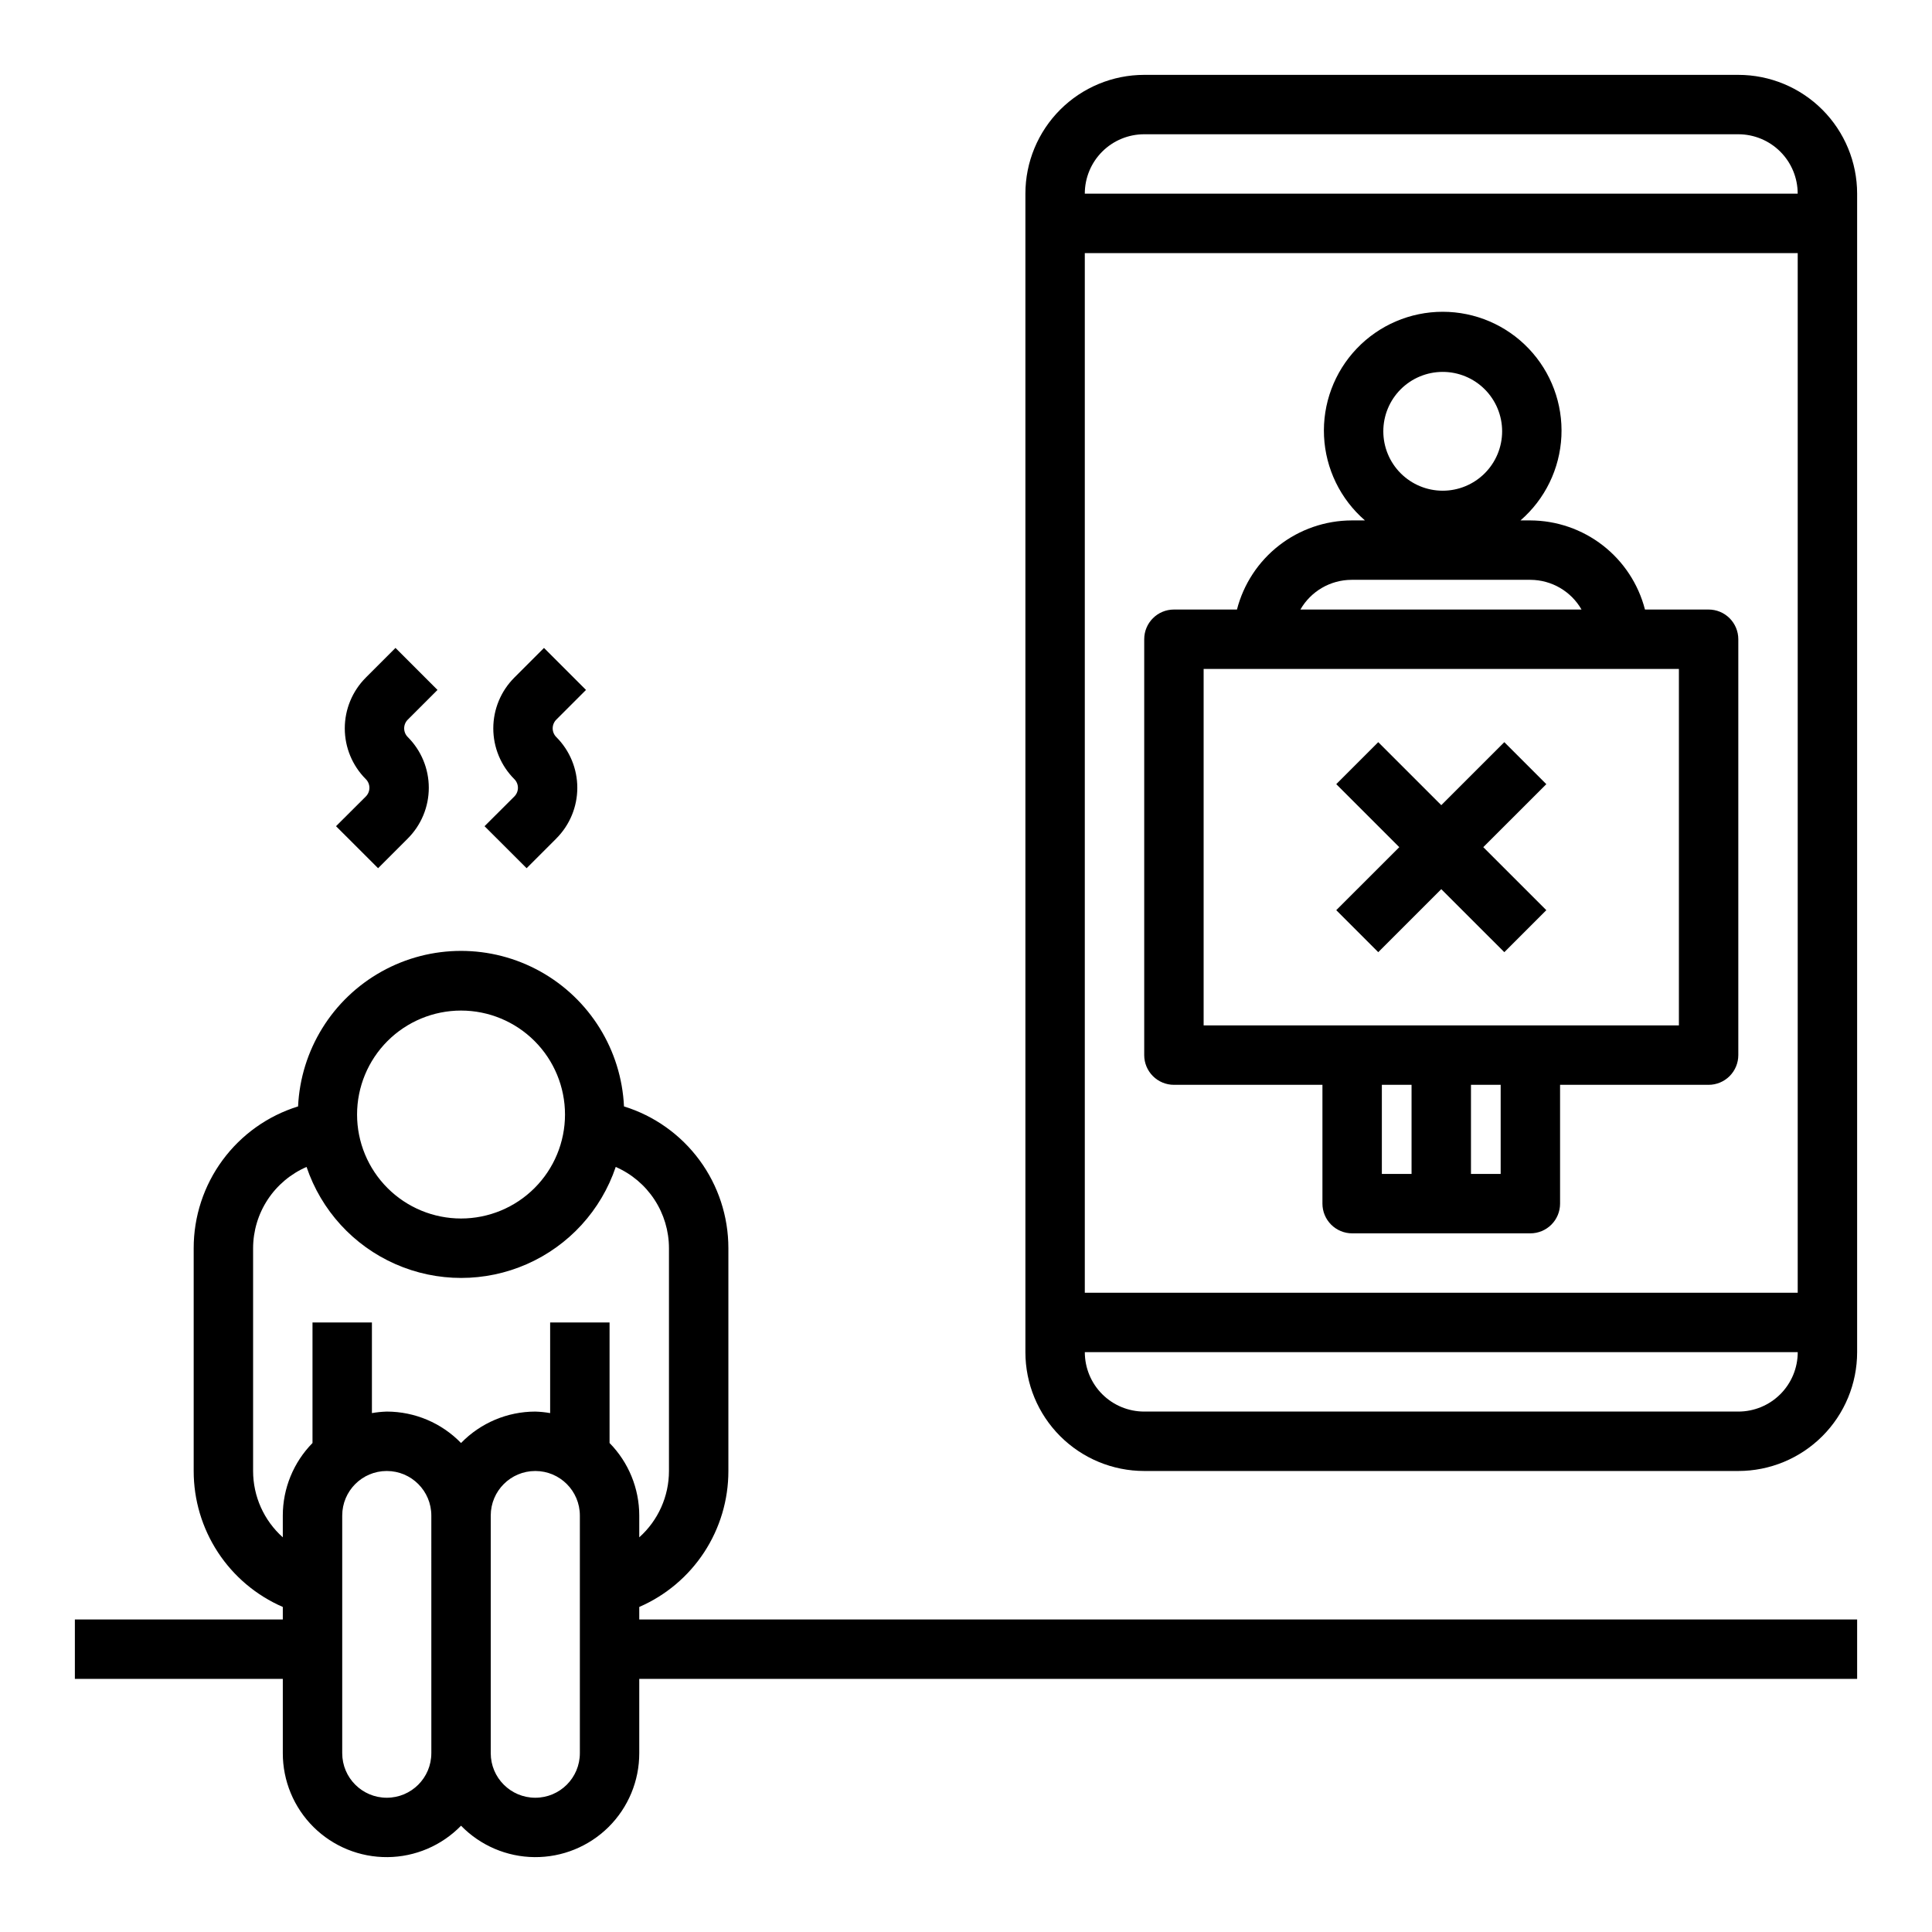
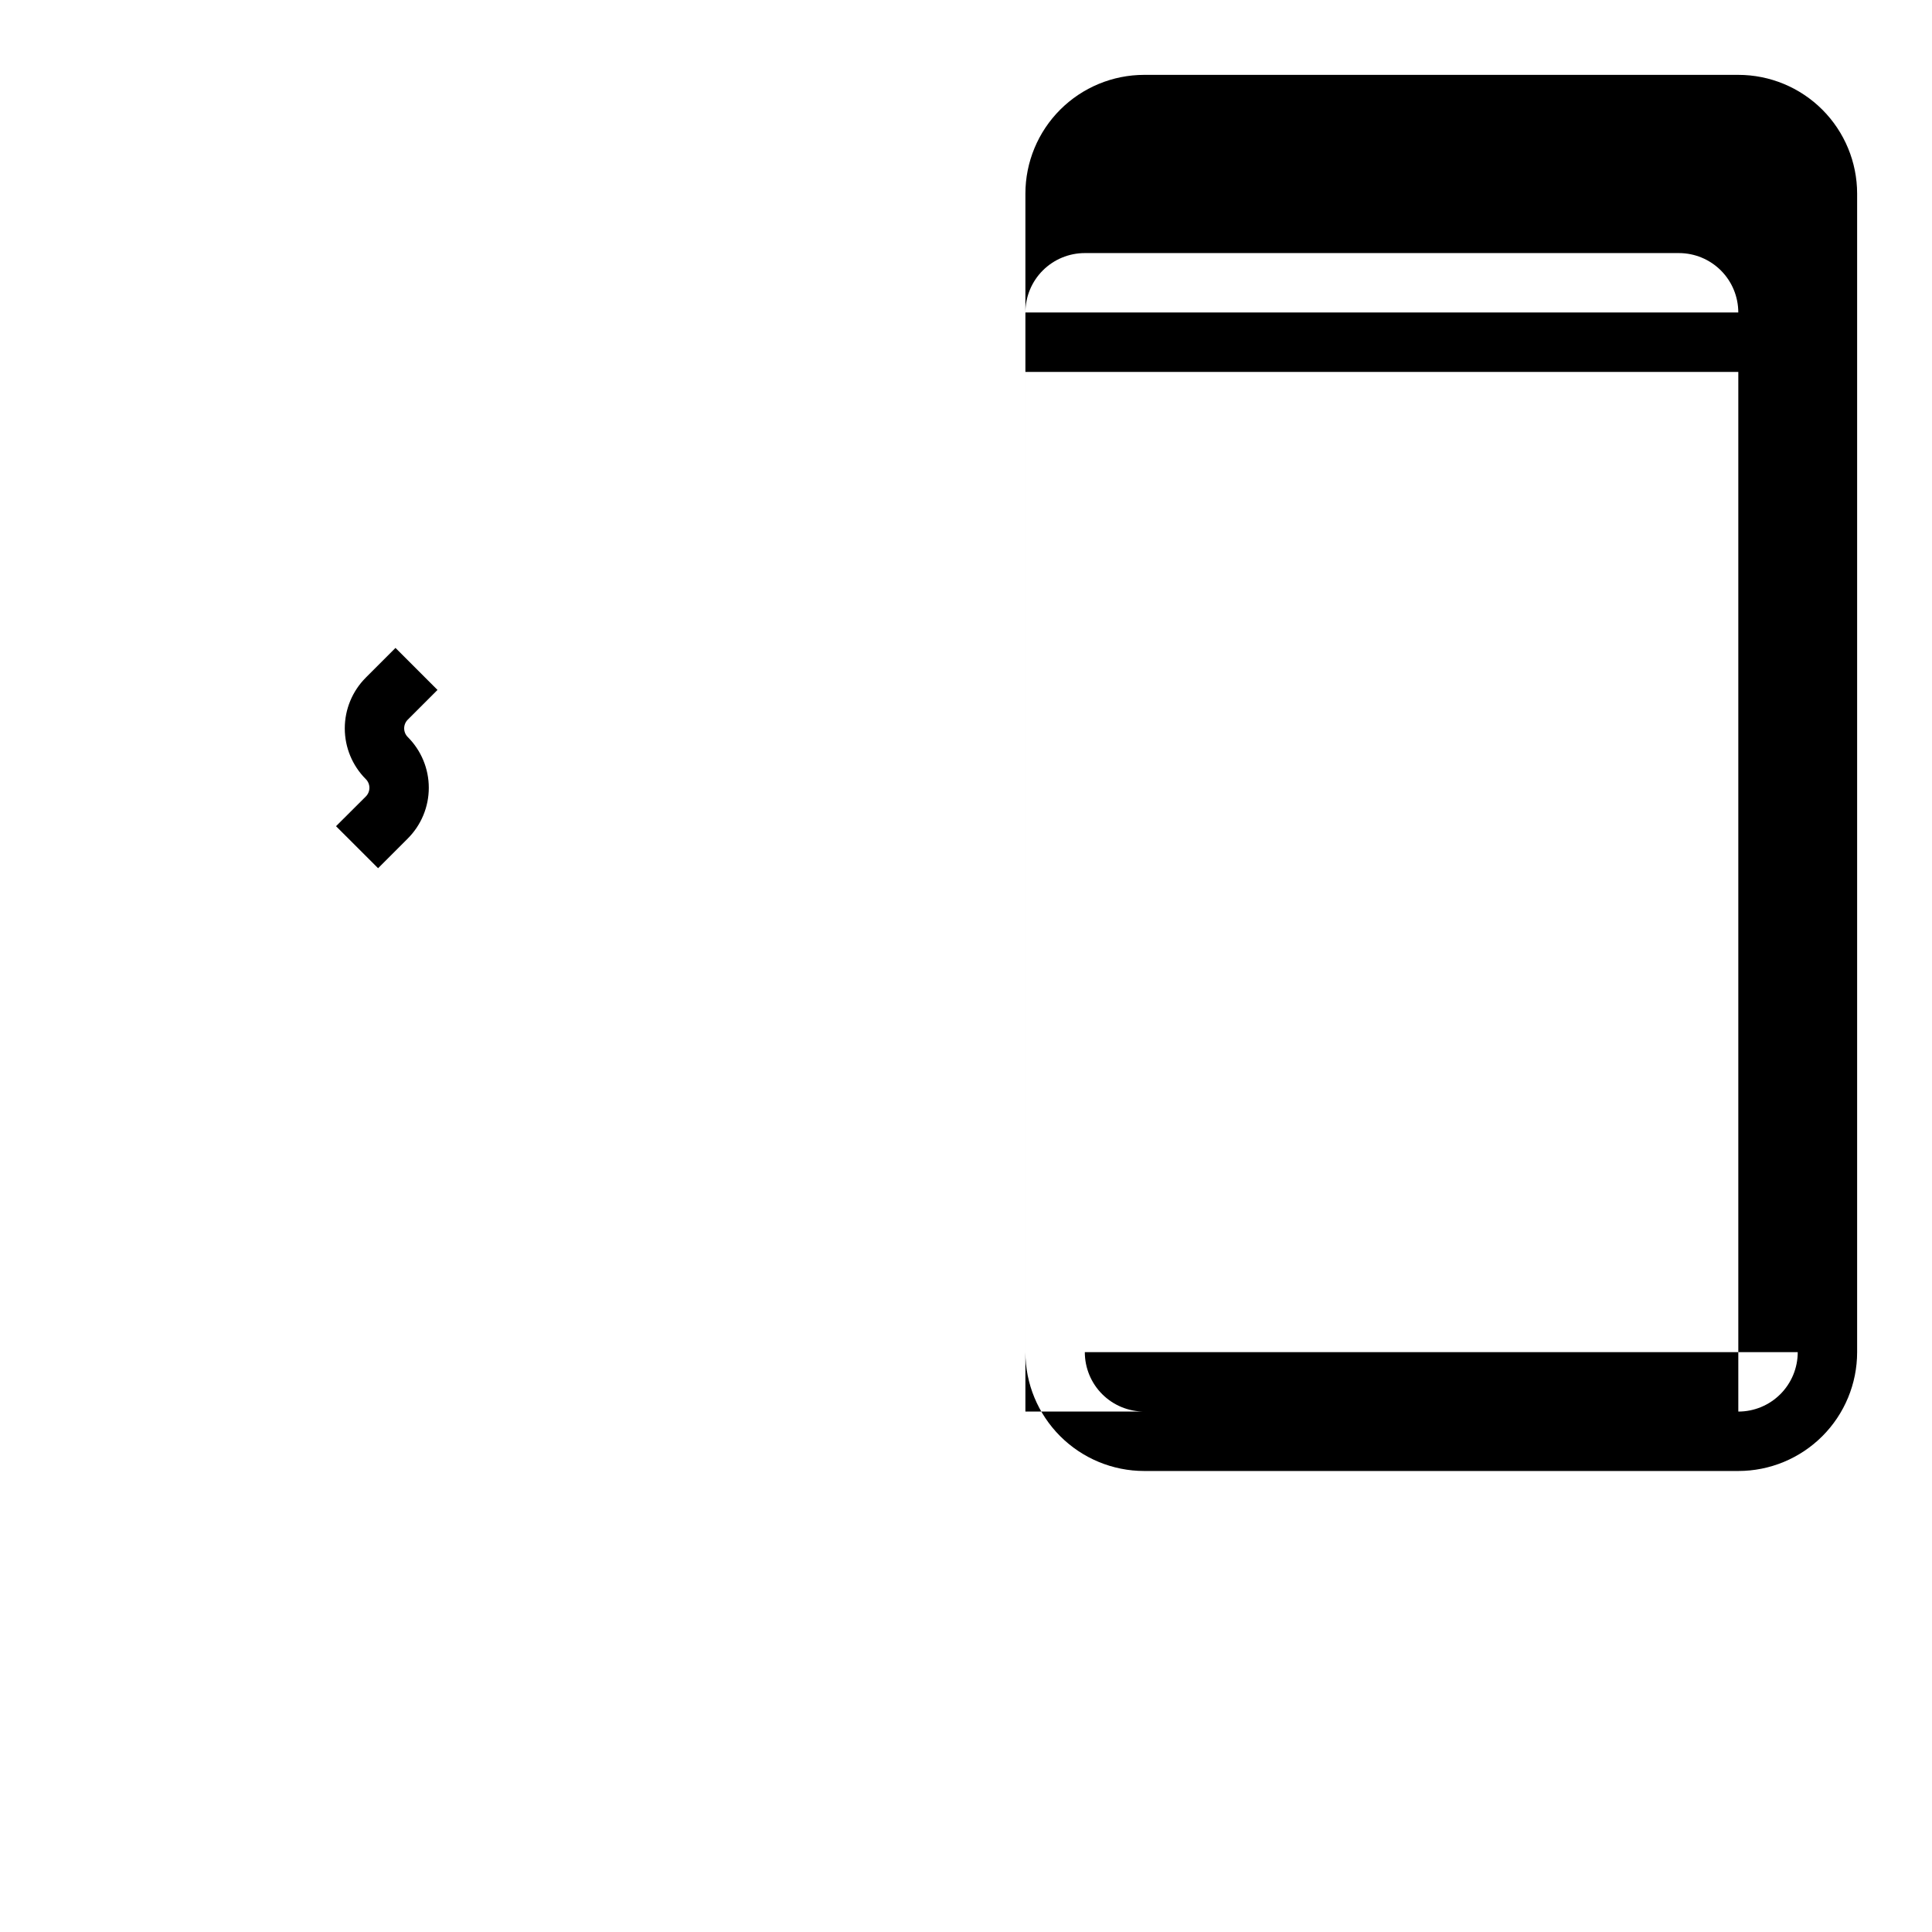
<svg xmlns="http://www.w3.org/2000/svg" fill="#000000" width="800px" height="800px" version="1.1" viewBox="144 144 512 512">
  <g>
    <path d="m233.05 362.95 11.148 11.133 7.871-7.871v-0.004c3.566-3.562 5.566-8.398 5.566-13.438s-2-9.871-5.566-13.438c-0.613-0.609-0.961-1.441-0.961-2.309 0-0.867 0.348-1.699 0.961-2.312l7.871-7.871-11.133-11.133-7.871 7.871 0.004 0.004c-3.566 3.562-5.57 8.402-5.57 13.445 0 5.043 2.004 9.879 5.57 13.445 0.613 0.609 0.957 1.441 0.957 2.305 0 0.867-0.344 1.695-0.957 2.309z" />
-     <path d="m272.41 362.95 11.148 11.133 7.871-7.871-0.004-0.004c3.566-3.562 5.566-8.398 5.566-13.438s-2-9.871-5.566-13.438c-0.613-0.609-0.957-1.441-0.957-2.309 0-0.867 0.344-1.699 0.957-2.312l7.871-7.871-11.133-11.133-7.871 7.871 0.004 0.004c-3.566 3.562-5.57 8.402-5.57 13.445 0 5.043 2.004 9.879 5.57 13.445 0.613 0.609 0.961 1.441 0.961 2.305 0 0.867-0.348 1.695-0.961 2.309z" />
-     <path d="m604.67 163.84h-157.44c-8.352 0-16.359 3.32-22.266 9.223-5.906 5.906-9.223 13.918-9.223 22.266v307.01c0 8.352 3.316 16.359 9.223 22.266 5.906 5.902 13.914 9.223 22.266 9.223h157.44c8.352 0 16.359-3.32 22.266-9.223 5.902-5.906 9.223-13.914 9.223-22.266v-307.01c0-8.348-3.32-16.359-9.223-22.266-5.906-5.902-13.914-9.223-22.266-9.223zm0 354.24h-157.44c-4.176 0-8.18-1.656-11.133-4.609s-4.609-6.957-4.609-11.133h188.93c0 4.176-1.656 8.18-4.609 11.133-2.953 2.953-6.957 4.609-11.133 4.609zm15.742-31.488h-188.93v-275.52h188.93zm-188.93-291.27c0-4.176 1.656-8.18 4.609-11.133 2.953-2.949 6.957-4.609 11.133-4.609h157.44c4.176 0 8.18 1.66 11.133 4.609 2.953 2.953 4.609 6.957 4.609 11.133z" />
-     <path d="m455.1 431.49h39.359v31.488c0 2.086 0.832 4.09 2.309 5.566 1.477 1.473 3.477 2.305 5.566 2.305h47.23c2.09 0 4.09-0.832 5.566-2.305 1.477-1.477 2.305-3.481 2.305-5.566v-31.488h39.363c2.086 0 4.09-0.832 5.566-2.309 1.473-1.477 2.305-3.477 2.305-5.566v-110.21c0-2.086-0.832-4.09-2.305-5.566-1.477-1.477-3.481-2.305-5.566-2.305h-16.863c-1.742-6.742-5.664-12.715-11.16-16.988-5.492-4.269-12.25-6.602-19.211-6.629h-2.621c6.512-5.637 10.43-13.695 10.844-22.297 0.41-8.605-2.719-17-8.66-23.234s-14.18-9.762-22.793-9.762c-8.613 0-16.848 3.527-22.793 9.762-5.941 6.234-9.07 14.629-8.66 23.234 0.414 8.602 4.332 16.66 10.844 22.297h-3.551c-6.957 0.027-13.715 2.359-19.211 6.629-5.492 4.273-9.418 10.246-11.156 16.988h-16.707c-4.348 0-7.871 3.523-7.871 7.871v110.21c0 2.09 0.828 4.09 2.305 5.566 1.477 1.477 3.481 2.309 5.566 2.309zm62.977 23.617-7.871-0.004v-23.613h7.871zm23.617 0-7.871-0.004v-23.613h7.871zm-15.359-212.55c4.176 0 8.18 1.656 11.133 4.609s4.613 6.957 4.613 11.133-1.66 8.18-4.613 11.133-6.957 4.613-11.133 4.613c-4.176 0-8.18-1.66-11.133-4.613s-4.609-6.957-4.609-11.133 1.656-8.18 4.609-11.133 6.957-4.609 11.133-4.609zm-24.16 55.105h47.391c5.602 0.016 10.766 3.016 13.555 7.871h-74.5c2.789-4.856 7.957-7.856 13.555-7.871zm-39.199 23.613h125.95v94.465h-125.95z" />
-     <path d="m542.66 340.68-16.707 16.695-16.703-16.695-11.129 11.129 16.703 16.699-16.703 16.695 11.129 11.133 16.703-16.699 16.707 16.699 11.129-11.133-16.703-16.695 16.703-16.699z" />
-     <path d="m313.41 569.86c7.023-3.047 13-8.082 17.195-14.484 4.199-6.406 6.43-13.895 6.422-21.551v-59.043c0.004-8.395-2.676-16.574-7.652-23.332-4.981-6.762-11.992-11.754-20.012-14.238-0.699-14.949-9.078-28.473-22.156-35.754-13.074-7.281-28.984-7.281-42.059 0-13.078 7.281-21.457 20.805-22.156 35.754-8.02 2.484-15.031 7.477-20.008 14.238-4.981 6.758-7.66 14.938-7.656 23.332v59.043c-0.008 7.656 2.227 15.145 6.422 21.551 4.195 6.402 10.172 11.438 17.195 14.484v3.324h-55.105v15.742h55.105v19.68c-0.008 7.348 2.918 14.391 8.129 19.566 5.215 5.172 12.277 8.047 19.625 7.984 7.344-0.062 14.355-3.062 19.48-8.324 5.121 5.262 12.133 8.262 19.48 8.324 7.344 0.062 14.406-2.812 19.621-7.984 5.211-5.176 8.141-12.219 8.129-19.566v-19.68h322.75v-15.742h-322.75zm-47.23-158.05c7.305 0 14.312 2.906 19.48 8.07 5.168 5.168 8.07 12.176 8.07 19.484 0 7.305-2.902 14.316-8.07 19.48-5.168 5.168-12.176 8.07-19.48 8.07-7.309 0-14.316-2.902-19.484-8.07-5.168-5.164-8.07-12.176-8.07-19.48 0-7.309 2.902-14.316 8.07-19.484 5.168-5.164 12.176-8.07 19.484-8.07zm-7.871 196.8h-0.004c0 6.523-5.285 11.809-11.809 11.809-6.519 0-11.805-5.285-11.805-11.809v-62.977 0.004c0-6.523 5.285-11.809 11.805-11.809 6.523 0 11.809 5.285 11.809 11.809zm39.359 0c0 6.523-5.289 11.809-11.809 11.809-6.523 0-11.809-5.285-11.809-11.809v-62.977 0.004c0-6.523 5.285-11.809 11.809-11.809 6.519 0 11.809 5.285 11.809 11.809zm7.871-82.199v-31.945h-15.746v24.02c-1.301-0.23-2.613-0.363-3.934-0.402-7.418 0.004-14.516 3.008-19.68 8.328-5.168-5.32-12.266-8.324-19.684-8.328-1.316 0.039-2.633 0.172-3.934 0.402v-24.02h-15.746v31.945c-5.039 5.129-7.867 12.031-7.871 19.227v5.769c-5.008-4.473-7.871-10.867-7.871-17.578v-59.043c0.008-4.578 1.352-9.055 3.871-12.883 2.516-3.824 6.094-6.832 10.297-8.652 3.883 11.504 12.418 20.848 23.531 25.742 11.109 4.898 23.766 4.898 34.875 0 11.109-4.894 19.648-14.238 23.527-25.742 4.191 1.828 7.758 4.84 10.262 8.664 2.508 3.828 3.844 8.301 3.844 12.871v59.043c0 6.711-2.863 13.105-7.871 17.578v-5.769c-0.004-7.195-2.828-14.098-7.871-19.227z" />
+     <path d="m604.67 163.84h-157.44c-8.352 0-16.359 3.32-22.266 9.223-5.906 5.906-9.223 13.918-9.223 22.266v307.01c0 8.352 3.316 16.359 9.223 22.266 5.906 5.902 13.914 9.223 22.266 9.223h157.44c8.352 0 16.359-3.32 22.266-9.223 5.902-5.906 9.223-13.914 9.223-22.266v-307.01c0-8.348-3.32-16.359-9.223-22.266-5.906-5.902-13.914-9.223-22.266-9.223zm0 354.24h-157.44c-4.176 0-8.18-1.656-11.133-4.609s-4.609-6.957-4.609-11.133h188.93c0 4.176-1.656 8.18-4.609 11.133-2.953 2.953-6.957 4.609-11.133 4.609zh-188.93v-275.52h188.93zm-188.93-291.27c0-4.176 1.656-8.18 4.609-11.133 2.953-2.949 6.957-4.609 11.133-4.609h157.44c4.176 0 8.18 1.66 11.133 4.609 2.953 2.953 4.609 6.957 4.609 11.133z" />
  </g>
</svg>